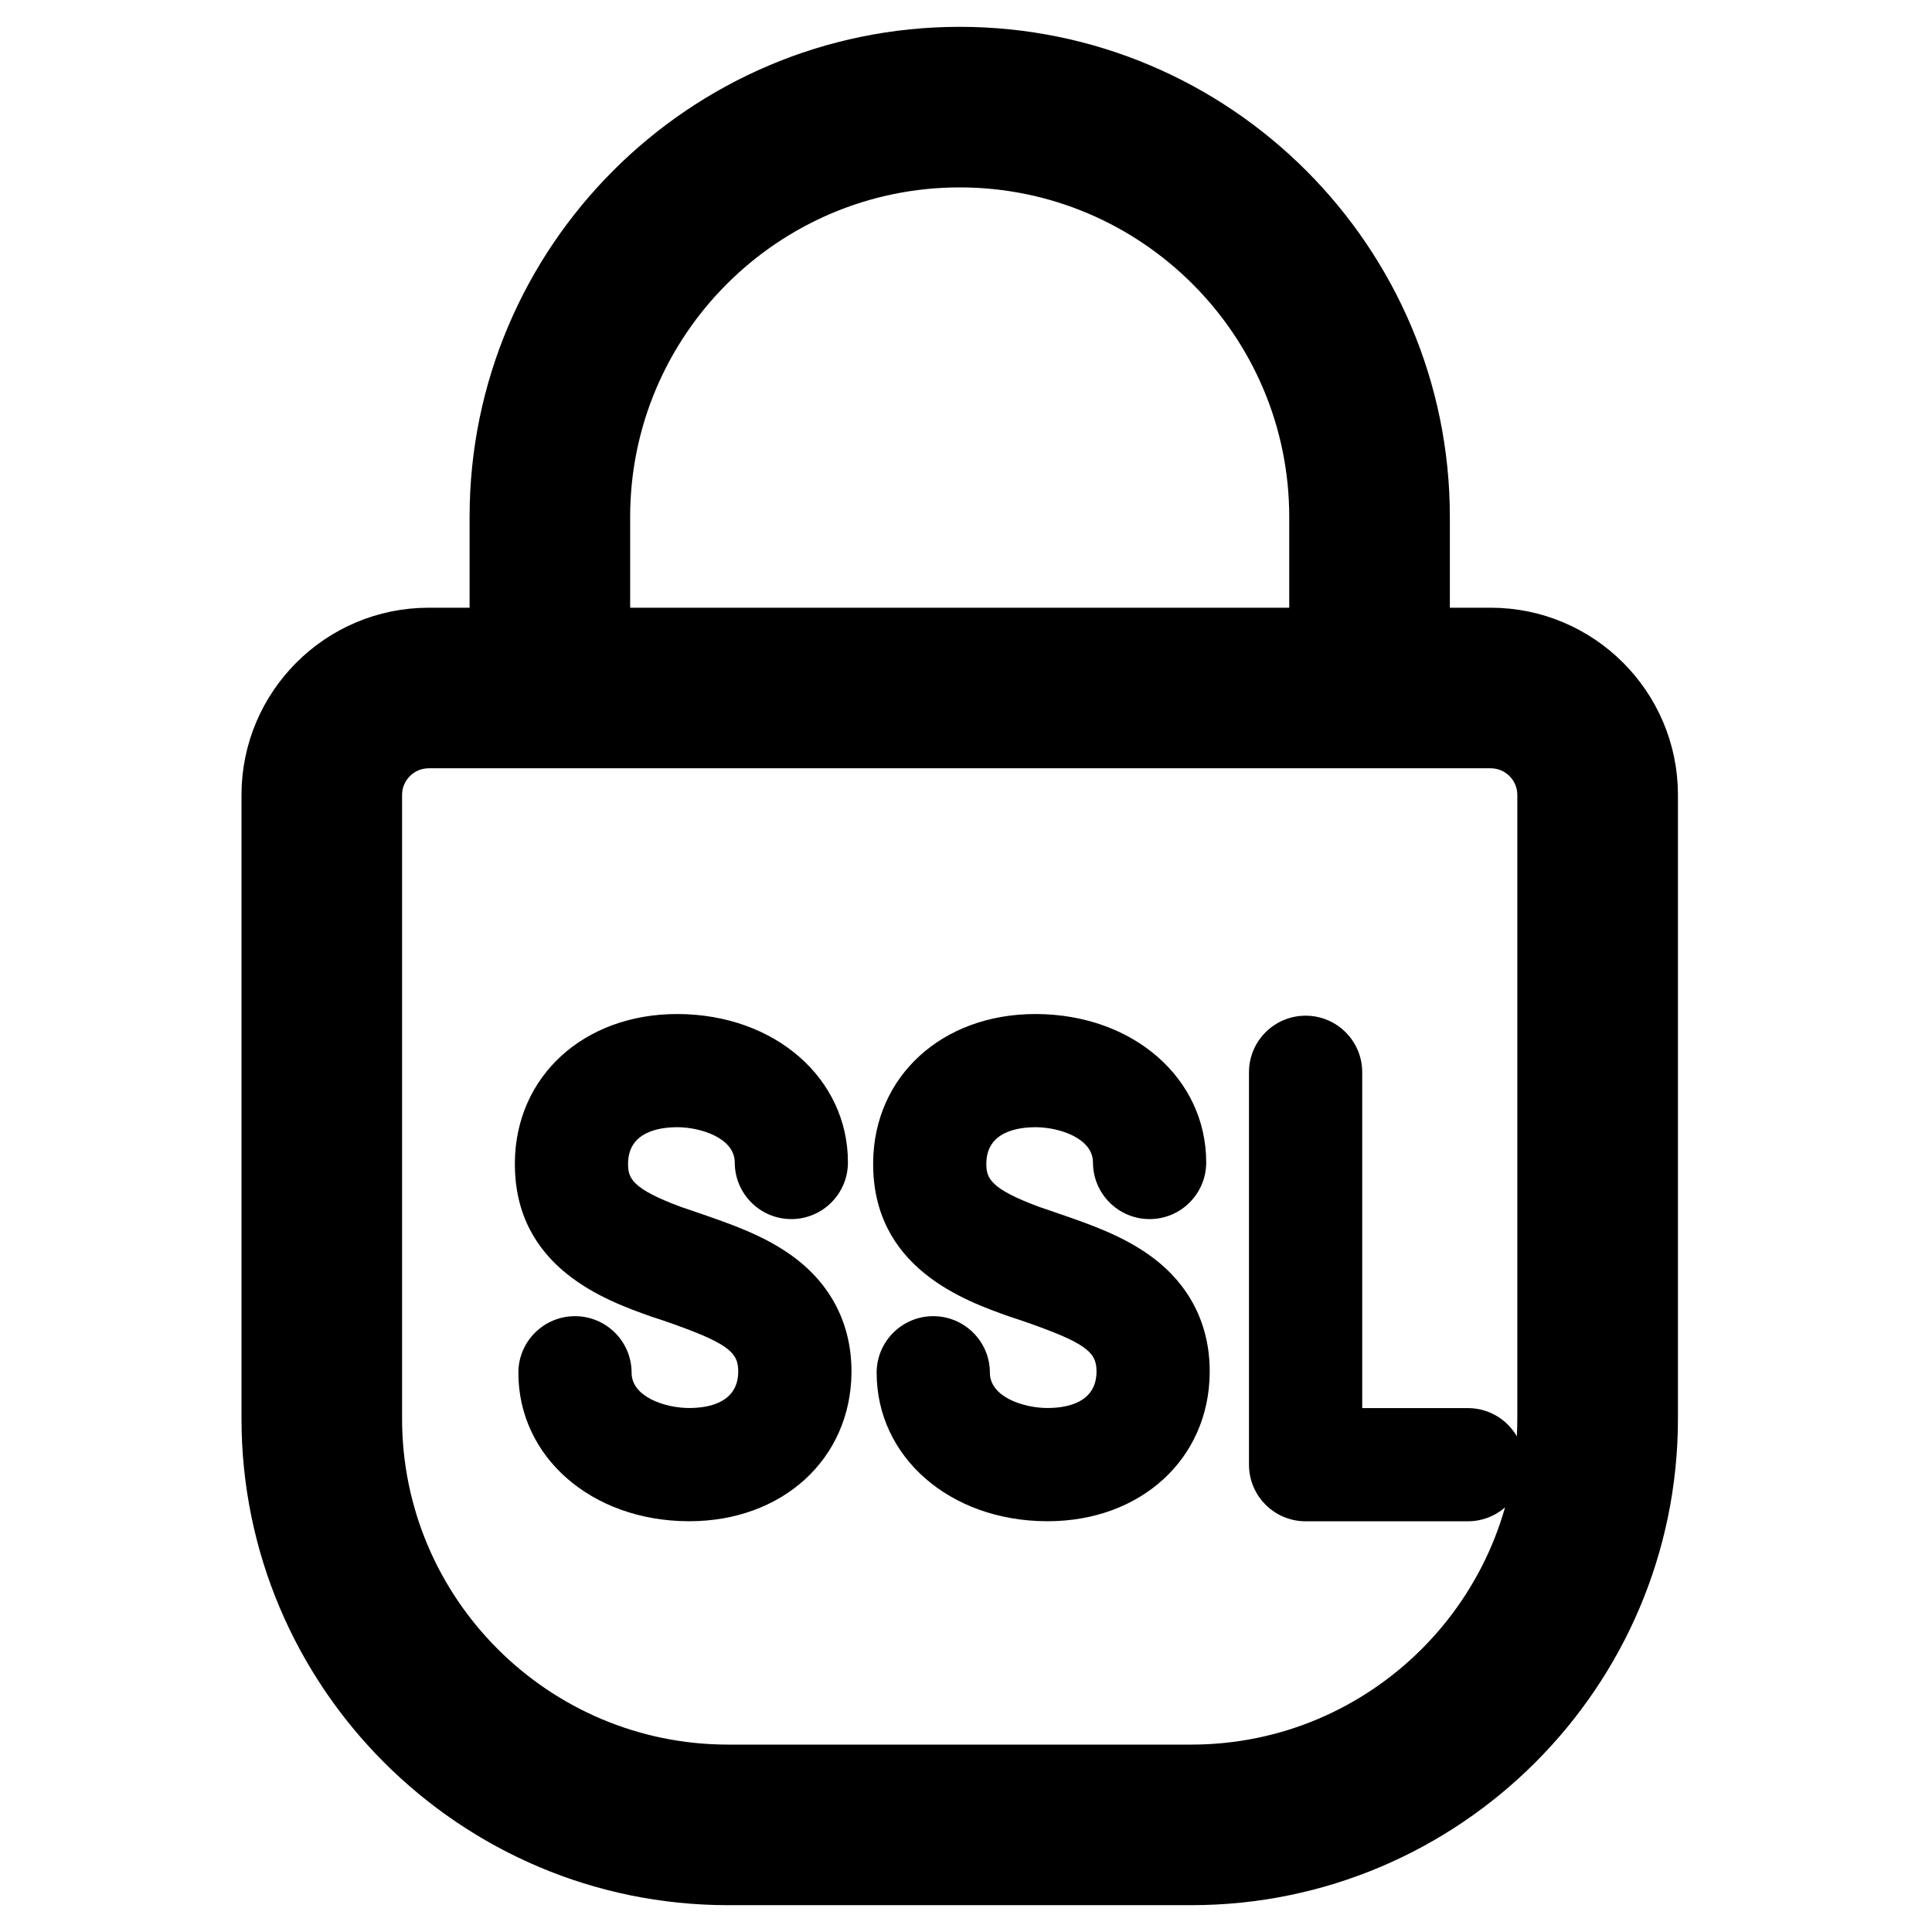
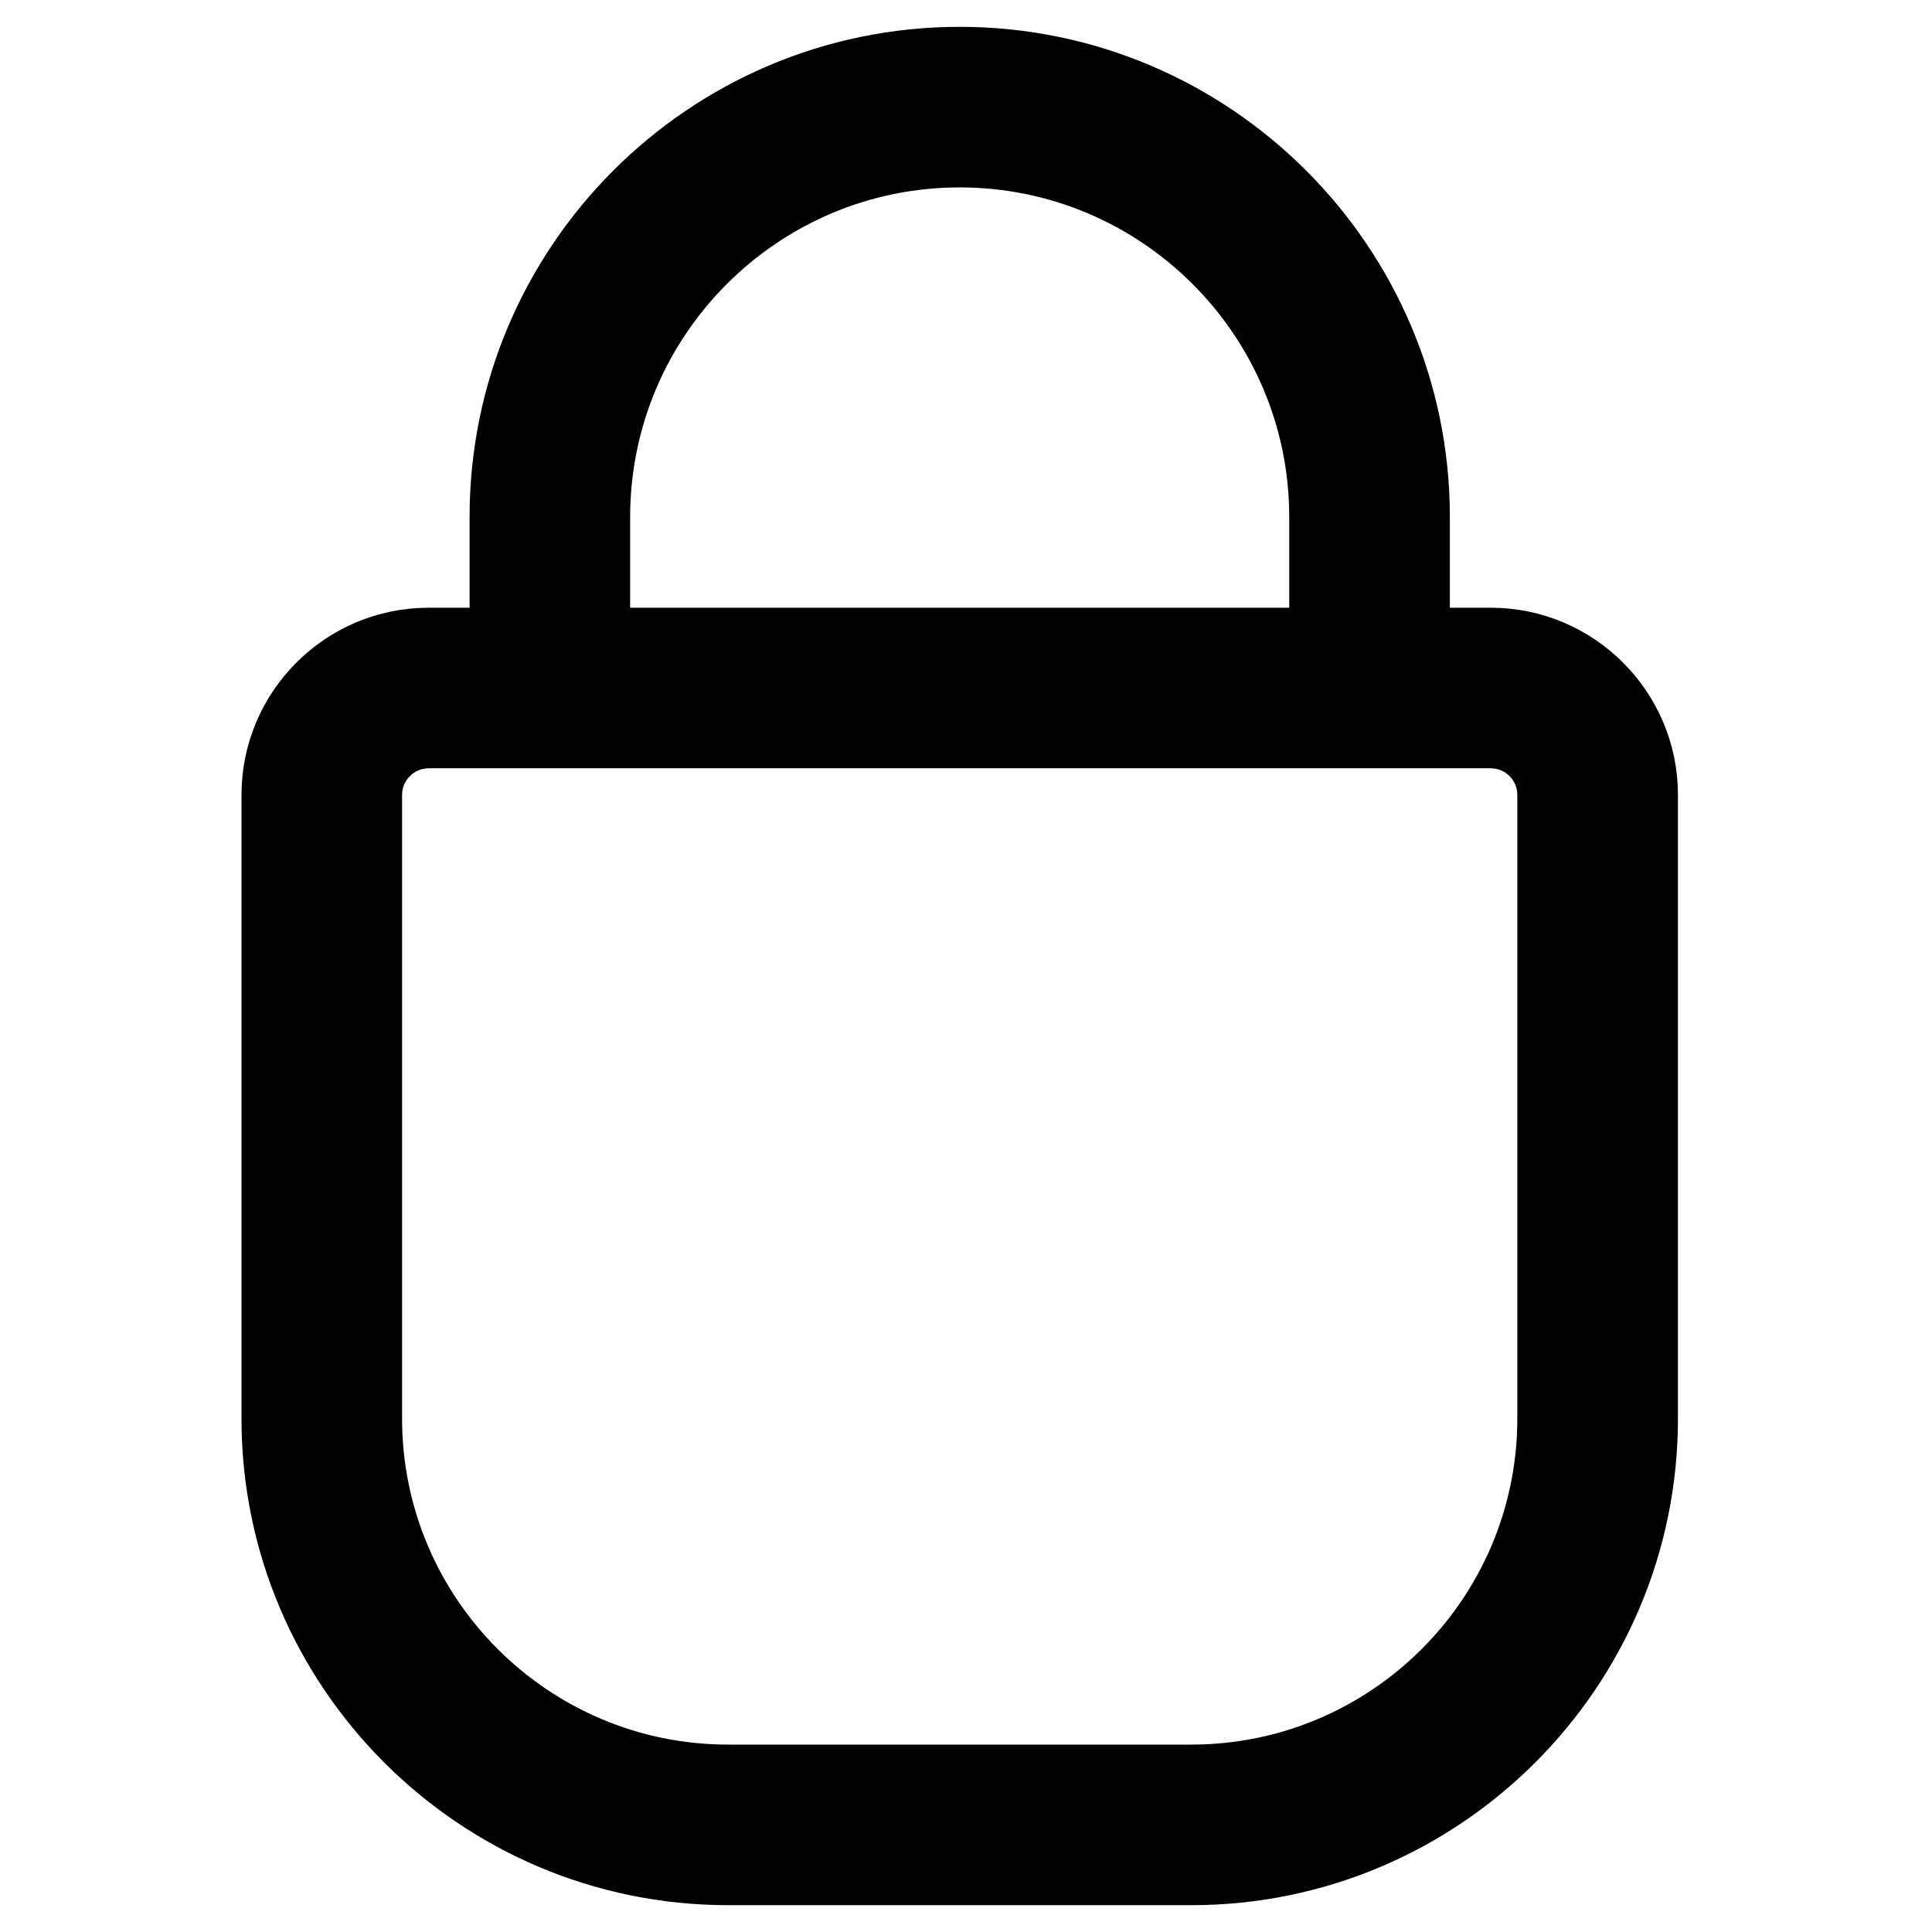
<svg xmlns="http://www.w3.org/2000/svg" width="36" height="36" viewBox="0 0 36 36" fill="none">
  <path d="M27.777 11.574H26.766V9.633C26.766 4.735 22.781 0.75 17.883 0.75C12.985 0.75 9 4.735 9 9.633V11.574H7.988C6.202 11.574 4.75 13.027 4.75 14.812V26.434C4.75 31.295 8.705 35.25 13.566 35.25H22.199C27.061 35.25 31.016 31.295 31.016 26.434V14.812C31.016 13.027 29.563 11.574 27.777 11.574ZM11.492 9.633C11.492 6.109 14.359 3.242 17.883 3.242C21.406 3.242 24.273 6.109 24.273 9.633V11.574H11.492V9.633ZM28.523 26.434C28.523 29.921 25.686 32.758 22.199 32.758H13.566C10.079 32.758 7.242 29.921 7.242 26.434V14.812C7.242 14.401 7.577 14.066 7.988 14.066H27.777C28.189 14.066 28.523 14.401 28.523 14.812V26.434Z" fill="black" stroke="black" stroke-width="0.5" />
-   <path d="M14.768 23.407C14.237 23.02 13.618 22.808 13.019 22.602C12.918 22.568 12.701 22.493 12.692 22.49C11.769 22.149 11.701 21.952 11.703 21.678C11.709 21.088 12.283 21.004 12.625 21.004C13.067 21.006 13.691 21.211 13.691 21.661C13.691 22.243 14.163 22.716 14.745 22.716C15.328 22.716 15.8 22.243 15.8 21.661C15.8 20.092 14.439 18.903 12.634 18.895C12.628 18.895 12.623 18.895 12.617 18.895C10.878 18.895 9.608 20.055 9.594 21.659C9.576 23.628 11.304 24.238 12.134 24.532C12.163 24.542 12.296 24.584 12.335 24.598C13.573 25.023 13.759 25.194 13.756 25.562C13.751 26.147 13.186 26.236 12.844 26.236C12.841 26.236 12.838 26.236 12.835 26.236C12.392 26.234 11.769 26.029 11.769 25.579C11.769 24.997 11.297 24.525 10.714 24.525C10.132 24.525 9.659 24.997 9.659 25.579C9.659 27.148 11.021 28.338 12.825 28.346H12.843C14.581 28.346 15.851 27.185 15.866 25.581C15.873 24.688 15.494 23.936 14.768 23.407Z" fill="black" />
-   <path d="M21.444 23.407C20.913 23.02 20.294 22.808 19.695 22.602C19.594 22.568 19.377 22.493 19.368 22.49C18.445 22.149 18.377 21.952 18.379 21.678C18.384 21.088 18.959 21.004 19.3 21.004C19.743 21.006 20.366 21.211 20.366 21.661C20.366 22.243 20.839 22.716 21.421 22.716C22.003 22.716 22.476 22.243 22.476 21.661C22.476 20.092 21.115 18.903 19.31 18.895C19.304 18.895 19.298 18.895 19.292 18.895C17.554 18.895 16.284 20.055 16.27 21.659C16.252 23.628 17.98 24.238 18.81 24.532C18.838 24.542 18.972 24.584 19.01 24.598C20.249 25.023 20.435 25.194 20.432 25.562C20.427 26.147 19.862 26.236 19.519 26.236C19.517 26.236 19.514 26.236 19.511 26.236C19.068 26.234 18.445 26.029 18.445 25.579C18.445 24.997 17.972 24.525 17.39 24.525C16.808 24.525 16.335 24.997 16.335 25.579C16.335 27.148 17.696 28.338 19.501 28.346H19.519C21.257 28.346 22.527 27.185 22.541 25.581C22.549 24.688 22.17 23.936 21.444 23.407Z" fill="black" />
-   <path d="M27.352 26.238H25.383V19.98C25.383 19.398 24.911 18.926 24.328 18.926C23.746 18.926 23.273 19.398 23.273 19.98V27.292C23.273 27.875 23.746 28.347 24.328 28.347H27.352C27.934 28.347 28.406 27.875 28.406 27.292C28.406 26.71 27.934 26.238 27.352 26.238Z" fill="black" />
</svg>